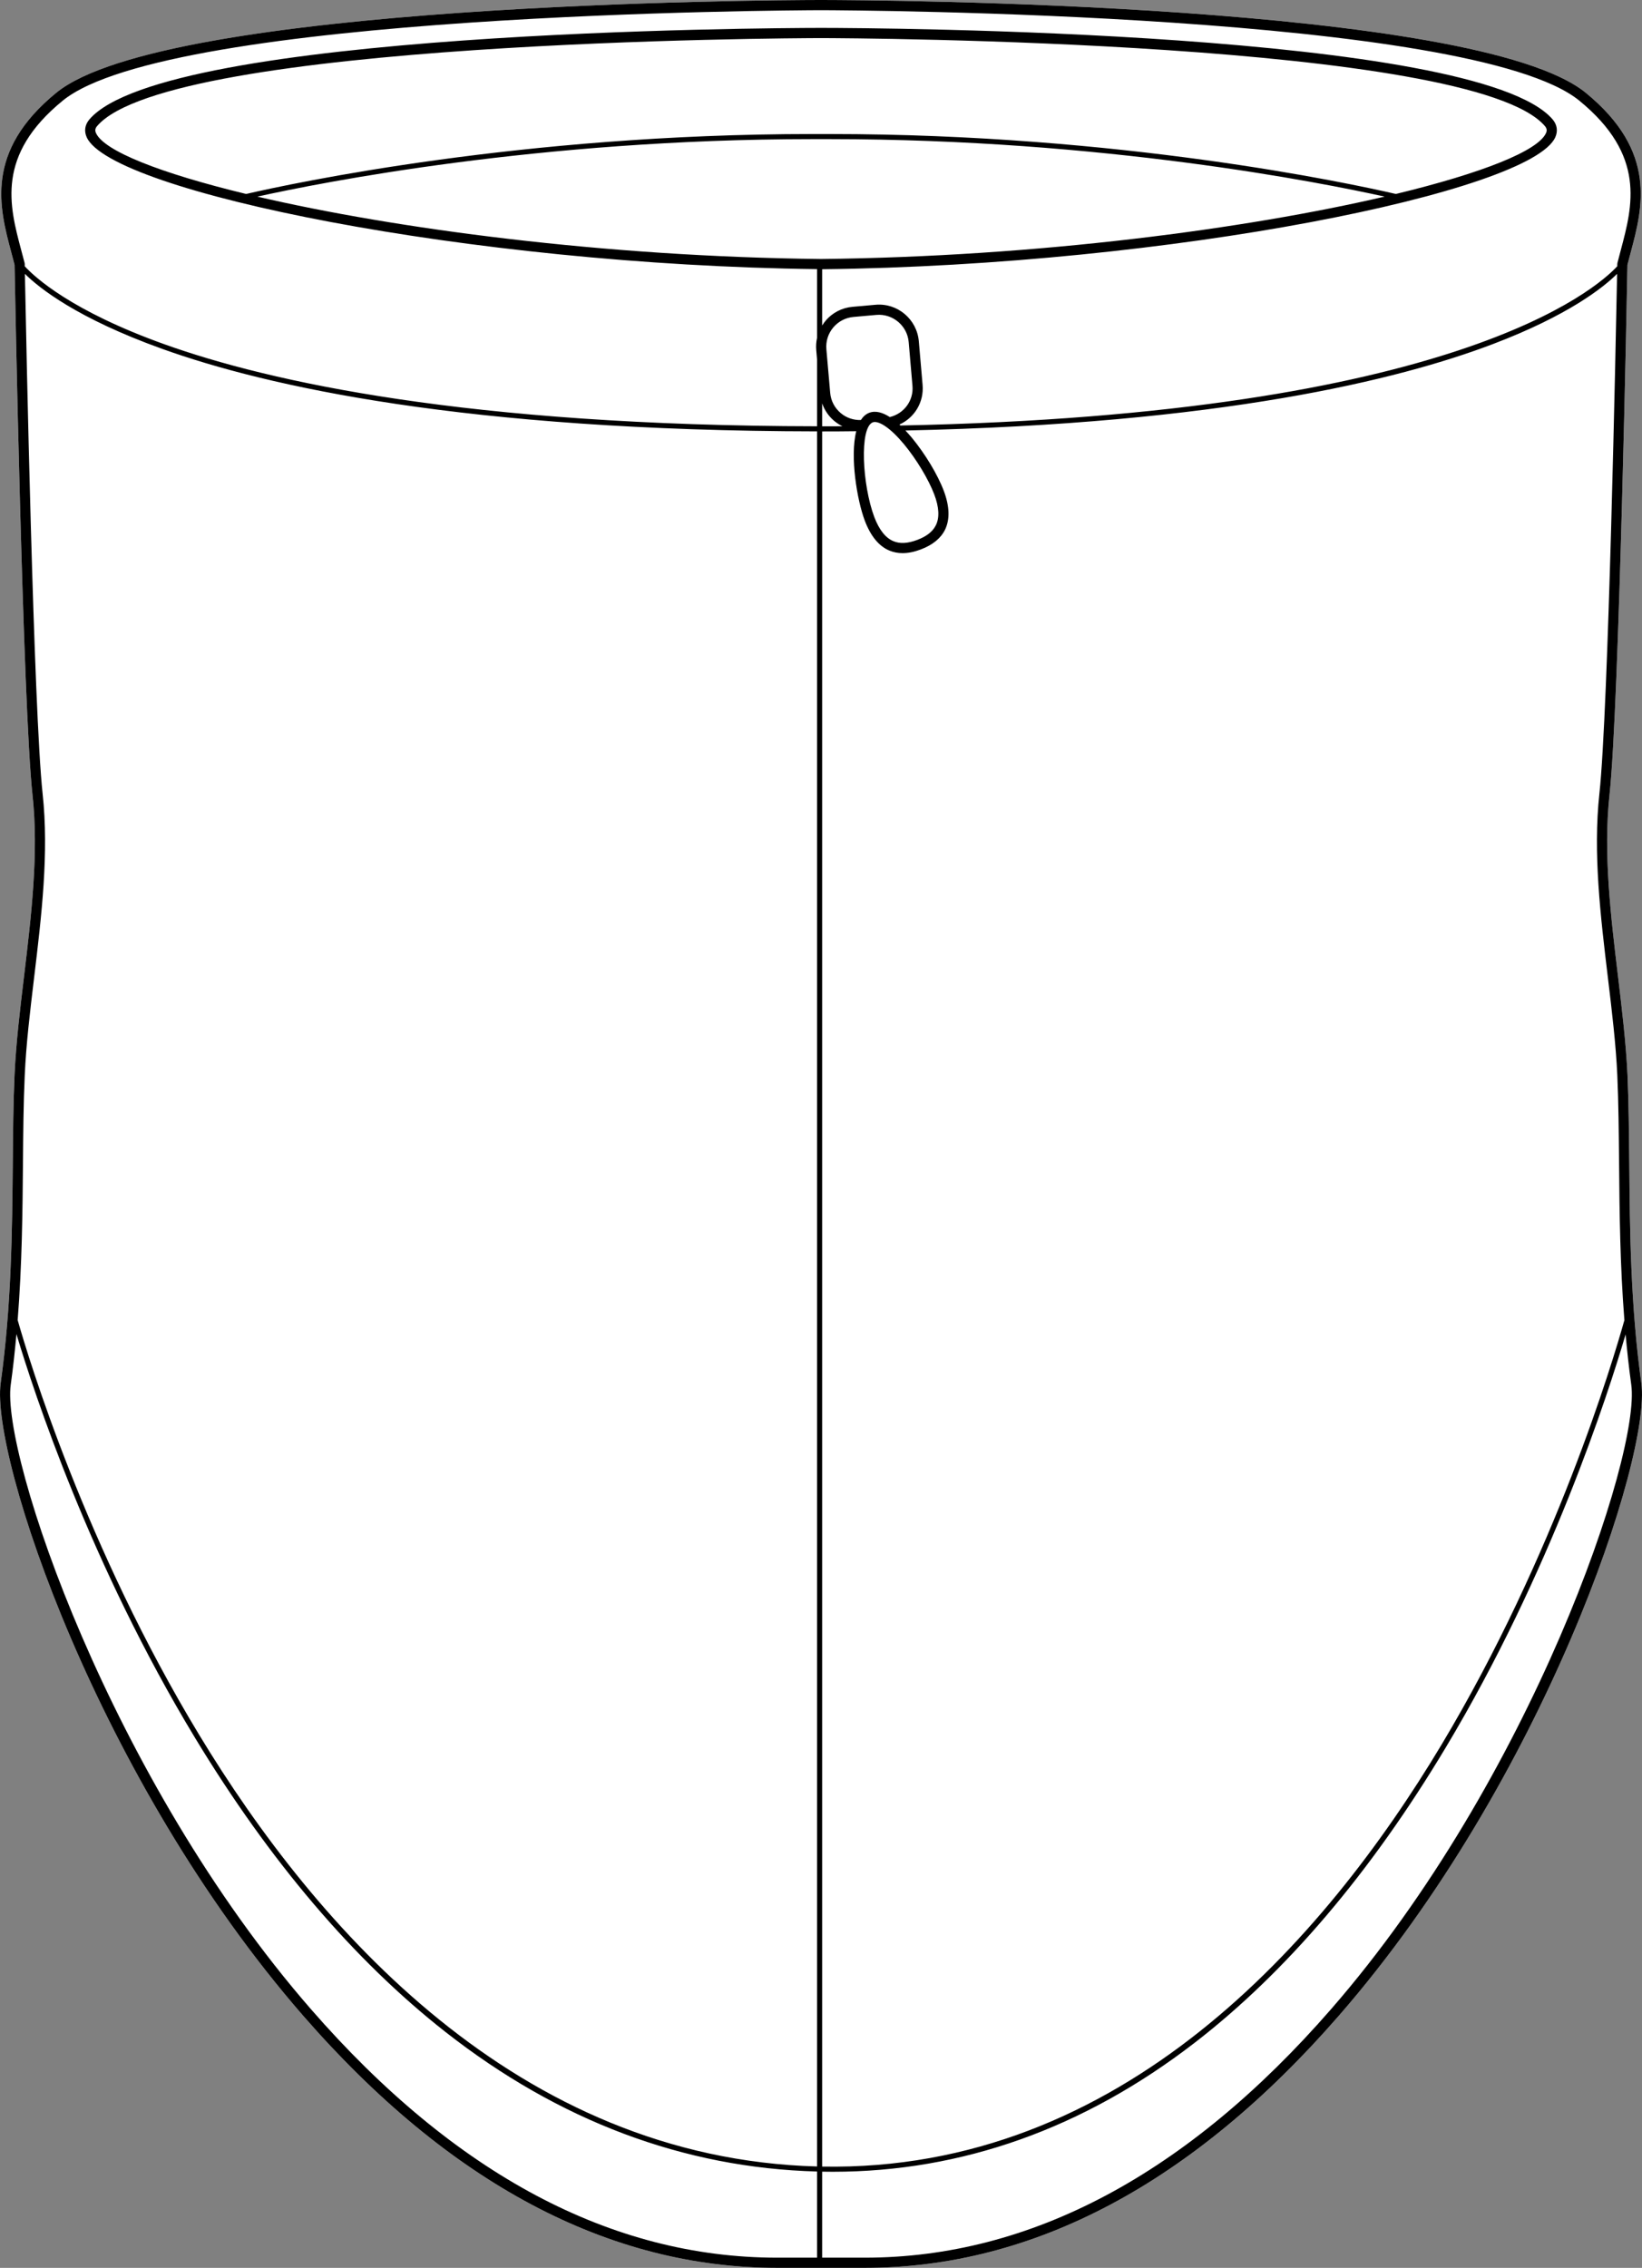
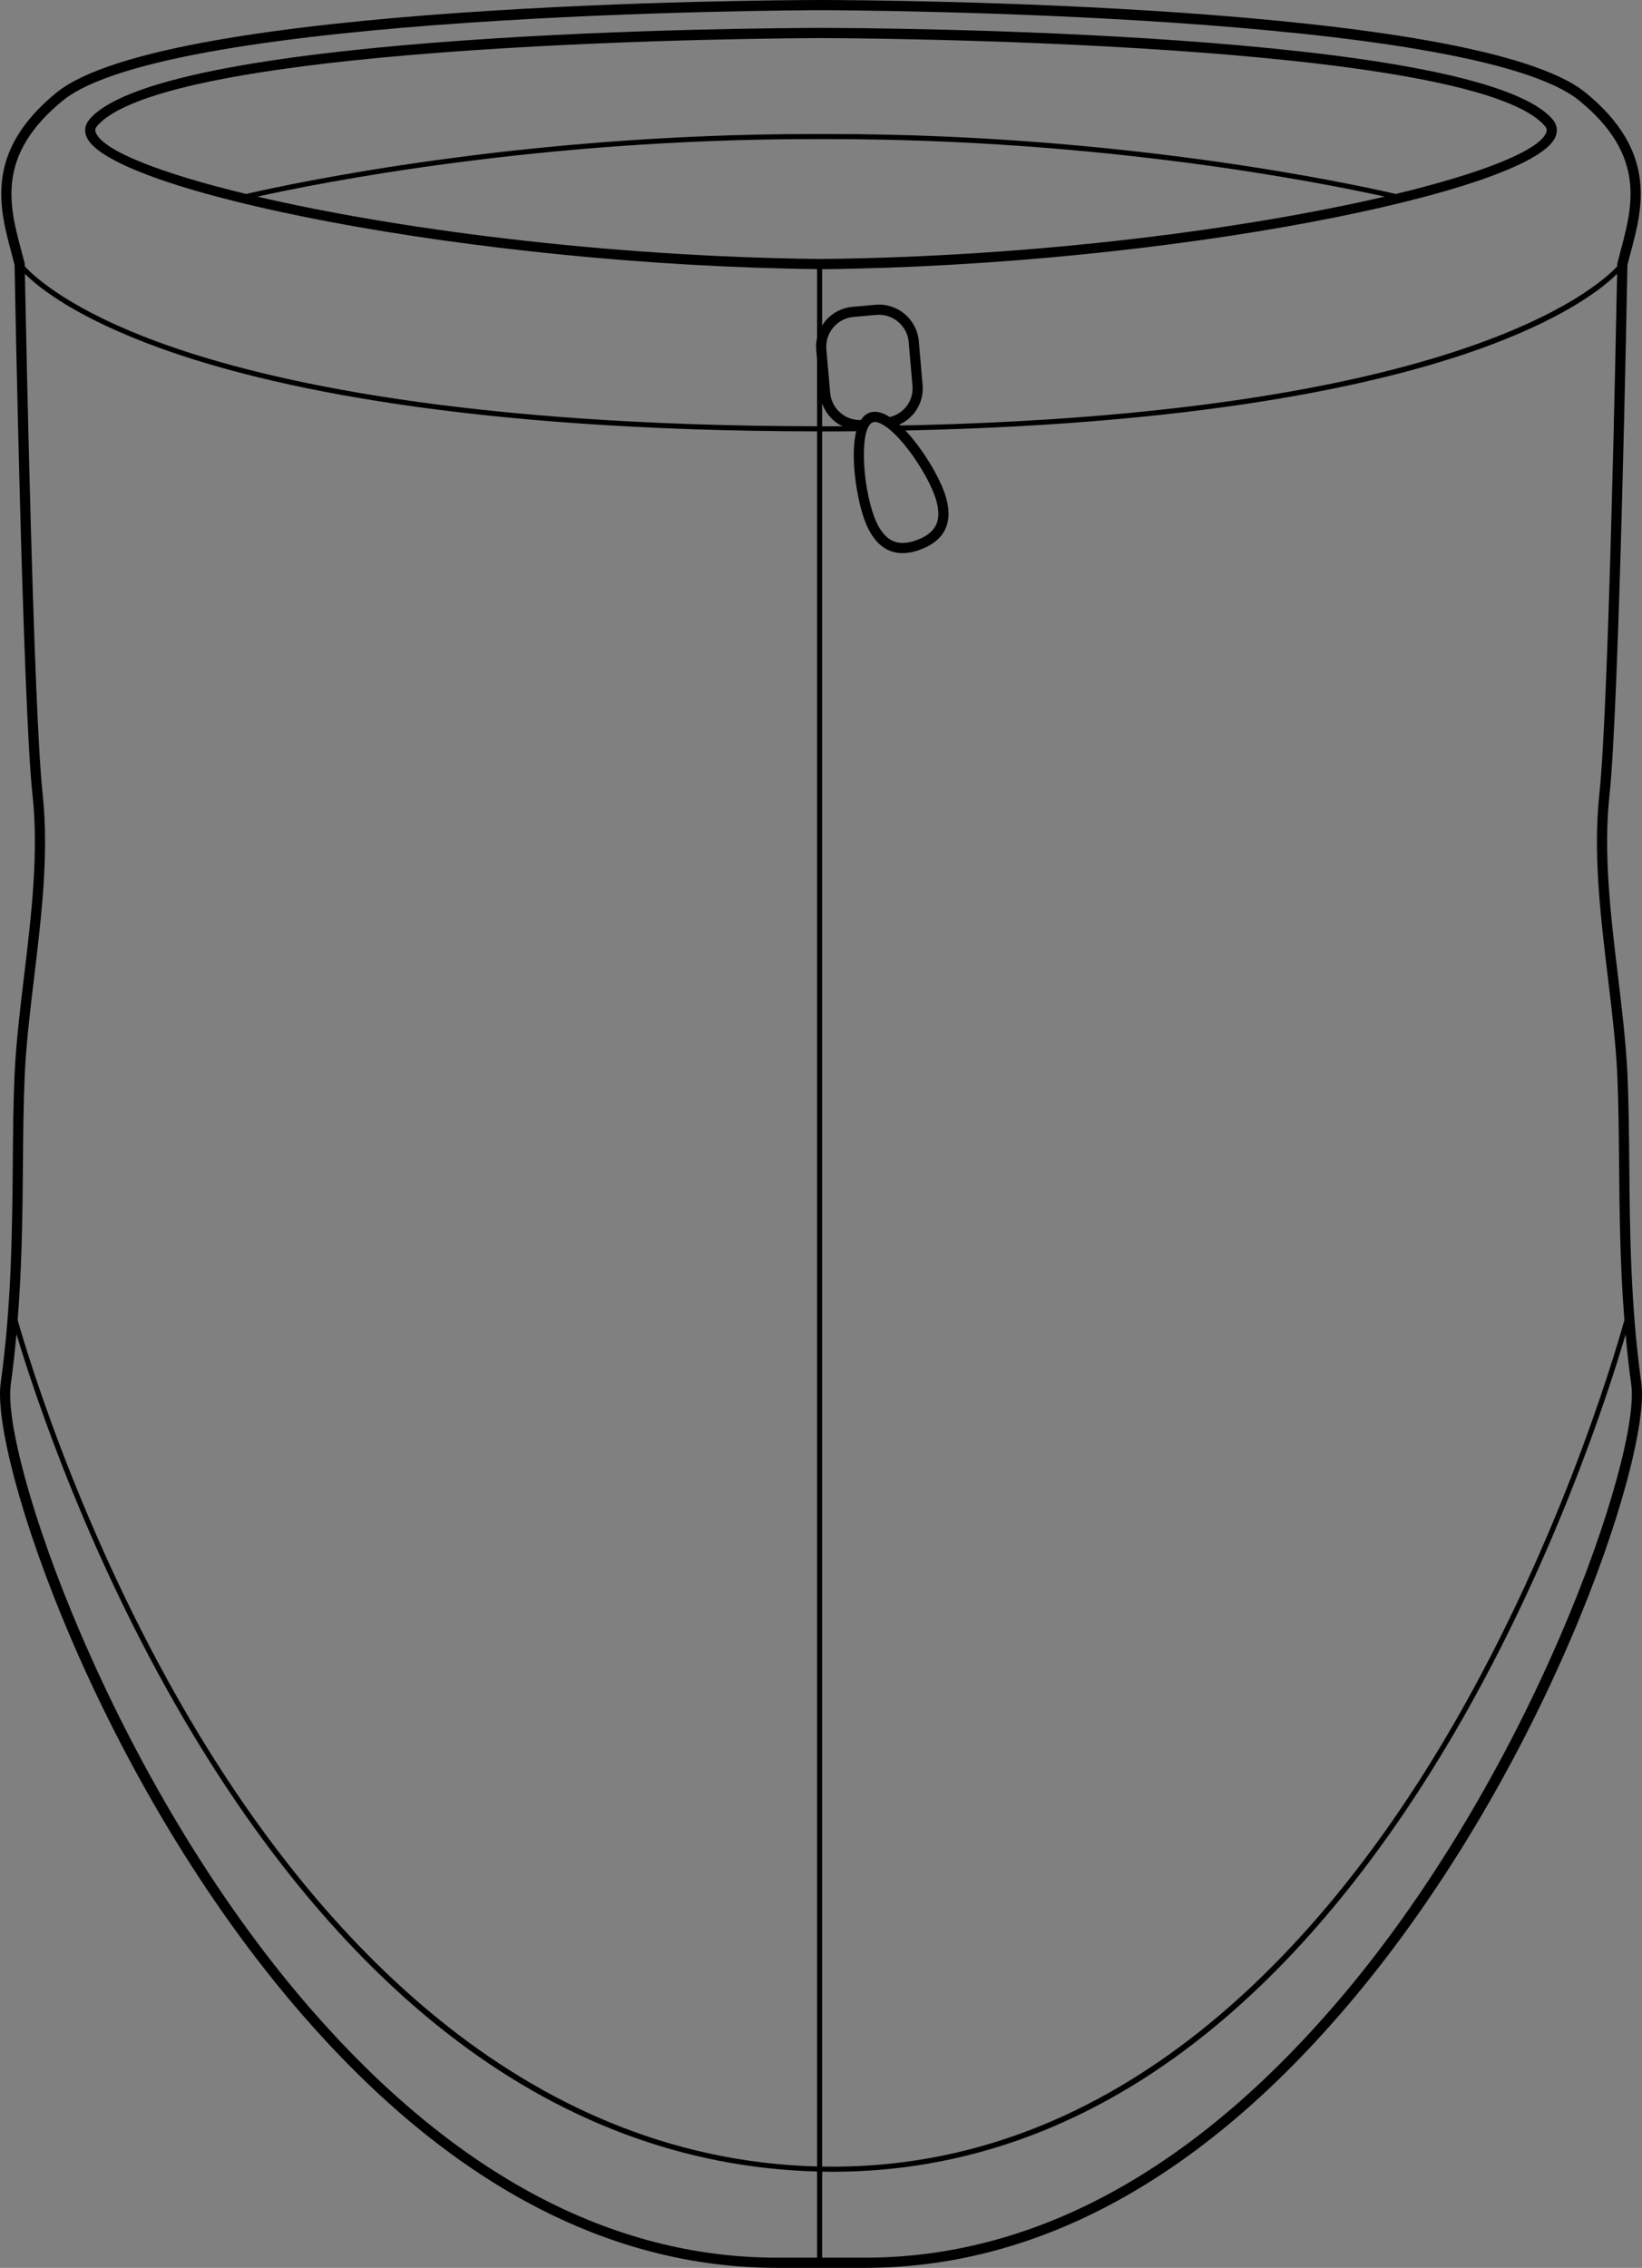
<svg xmlns="http://www.w3.org/2000/svg" id="Layer_2" data-name="Layer 2" viewBox="0 0 322.55 445.35">
  <rect x="0" y="0" width="322.55" height="445.35" fill="#808080" stroke="none" />
  <defs>
    <style>
      .cls-1 {
        fill: #fff;
      }
    </style>
  </defs>
  <g id="_690_copy" data-name="690 copy">
    <g>
-       <path class="cls-1" d="M322.42,271.64c1.98,14.35-18.98,77.79-59.44,124.22-28.6,32.84-59.93,49.49-93.1,49.49h-17.21c-33.17,0-64.49-16.65-93.1-49.49C19.11,349.43-1.85,285.99,.13,271.64c2.14-15.43,2.26-30.15,2.38-43.13,.05-6.15,.1-11.95,.35-17.43,.28-6.2,1.05-12.62,1.87-19.42,1.42-11.88,2.9-24.16,1.65-35.6-1.9-17.54-3.46-100.46-3.52-104.06-.2-.77-.41-1.56-.62-2.35C-.13,40.79-3.07,29.76,11.05,18.22,21.83,9.42,56.73,4.87,90.24,2.52,123.74,.17,155.83,.01,161,0h.55c10.33,.02,128.4,.62,149.95,18.22,14.13,11.54,11.18,22.57,8.81,31.43-.21,.79-.42,1.58-.62,2.35-.06,3.6-1.62,86.52-3.52,104.06-1.24,11.44,.23,23.72,1.66,35.6,.81,6.8,1.58,13.22,1.87,19.42,.24,5.48,.29,11.28,.35,17.43,.11,12.98,.23,27.7,2.37,43.13Z" />
      <path d="M322.42,271.64c-2.14-15.43-2.26-30.15-2.37-43.13-.06-6.15-.11-11.95-.35-17.43-.29-6.2-1.06-12.62-1.87-19.42-1.43-11.88-2.9-24.16-1.66-35.6,1.9-17.54,3.46-100.46,3.52-104.06,.2-.77,.41-1.56,.62-2.35,2.37-8.86,5.32-19.89-8.81-31.43C289.95,.62,171.88,.02,161.55,0h-.55c-5.17,.01-37.26,.17-70.76,2.52C56.73,4.87,21.83,9.42,11.05,18.22-3.07,29.76-.13,40.79,2.24,49.65c.21,.79,.42,1.58,.62,2.35,.06,3.6,1.62,86.52,3.52,104.06,1.25,11.44-.23,23.72-1.65,35.6-.82,6.8-1.59,13.22-1.87,19.42-.25,5.48-.3,11.28-.35,17.43-.12,12.98-.24,27.7-2.38,43.13-1.98,14.35,18.98,77.79,59.44,124.22,28.61,32.84,59.93,49.49,93.1,49.49h17.21c33.17,0,64.5-16.65,93.1-49.49,40.46-46.43,61.42-109.87,59.44-124.22Zm-8.24-115.79c-1.27,11.66,.22,24.06,1.66,36.05,.81,6.76,1.58,13.14,1.86,19.27,.24,5.44,.29,11.23,.35,17.36,.08,9.45,.18,19.81,1.04,30.72-2.22,7.92-13.53,46.01-35.95,83.41-23.03,38.4-62.82,83.88-121.64,82.8V84.72c2.27,0,4.5-.01,6.7-.04-1.26,4.97,.14,13.48,1.68,17.57,1.15,3.03,2.77,5.01,4.83,5.87,.8,.33,1.67,.5,2.59,.5,1.11,0,2.3-.24,3.57-.72,2.34-.88,3.94-2.19,4.78-3.9,.97-2.01,.89-4.57-.25-7.6-1.2-3.19-3.67-7.28-6.27-10.43-.4-.47-.82-.96-1.27-1.43,61.85-1.32,96.86-9.93,115.37-16.96,14.93-5.67,21.76-11.16,24.43-13.8-.25,12.83-1.71,85.81-3.48,102.07ZM174.79,81.9c-1.37-.88-2.77-1.32-4.04-.84-.67,.26-1.21,.75-1.64,1.42-1.44,.05-2.85-.42-3.96-1.36-1.2-1.01-1.94-2.42-2.07-3.98l-.75-8.57c-.13-1.56,.35-3.07,1.35-4.26,1.01-1.2,2.42-1.93,3.98-2.07l4.5-.4c3.2-.28,6.06,2.11,6.34,5.33l.74,8.58c.26,2.9-1.64,5.47-4.45,6.15Zm2.8,5.35c2.44,2.94,4.82,6.9,5.94,9.86,.94,2.49,1.05,4.52,.32,6.01-.61,1.26-1.82,2.21-3.68,2.91-1.87,.7-3.4,.78-4.68,.24-1.54-.64-2.79-2.23-3.74-4.72-2.38-6.33-2.96-17.61-.29-18.62,.11-.04,.24-.06,.39-.06,1.05,0,3.03,1.12,5.74,4.38Zm-13.73-4.6c.5,.42,1.05,.77,1.63,1.06-1.3,0-2.61,.01-3.94,.01h-.05v-4.51c.46,1.33,1.26,2.51,2.36,3.44Zm-3.36,360.7h-7.83c-32.57,0-63.38-16.42-91.59-48.8C21.67,349.32,.22,285.6,2.11,271.92c.47-3.36,.82-6.67,1.12-9.94,3.4,11.36,14.54,45.36,35.04,79.22,14.69,24.26,31.24,43.7,49.19,57.79,22.33,17.52,46.91,26.74,73.04,27.44v16.92Zm0-17.91c-58.84-1.6-98.46-46.93-121.36-84.74C16.87,303.92,5.67,266.97,3.47,259.23c.86-10.9,.96-21.26,1.04-30.7,.05-6.13,.1-11.92,.35-17.36,.27-6.13,1.04-12.51,1.85-19.27,1.44-11.99,2.93-24.39,1.66-36.05-1.76-16.26-3.23-89.25-3.48-102.07,2.82,2.79,10.27,8.74,26.97,14.73,20.49,7.36,59.43,16.11,128.64,16.2V425.44Zm0-359.09c-.17,.77-.23,1.58-.16,2.39l.16,1.84v13.13c-68.9-.09-107.68-8.77-128.1-16.07-18.42-6.58-25.58-13.22-27.54-15.35v-.44l-.03-.23c-.21-.81-.43-1.64-.66-2.49C1.84,40.39-.81,30.49,12.32,19.77,33.35,2.6,154.62,2.02,161.28,2c6.65,.02,127.93,.6,148.96,17.77,13.12,10.72,10.47,20.62,8.14,29.36-.23,.85-.45,1.68-.65,2.49l-.03,.23s-.01,.19-.01,.44c-4.17,4.49-31.97,29.1-140.8,31.27-.07-.06-.14-.13-.21-.19,2.97-1.34,4.85-4.4,4.55-7.8l-.74-8.57c-.38-4.32-4.2-7.54-8.51-7.15l-4.5,.4c-2.09,.18-3.98,1.16-5.33,2.77-.24,.29-.45,.59-.65,.91v-11.06h.04c68.54-.78,139.13-15.21,143.97-25.9,.56-1.23,.37-2.49-.53-3.54C290.07,6.08,171.76,5.49,161.55,5.48h-.55c-5.11,.01-37.23,.15-69.95,2.47C58.34,10.27,25.03,14.75,17.58,23.43c-.91,1.05-1.1,2.31-.54,3.54,4.83,10.66,75.08,25.05,143.46,25.88v13.5Zm113.7-28.26c-9.22-2.13-54.14-11.77-111.19-11.77h-3.47c-57.05,0-101.97,9.64-111.19,11.77-16.96-4.1-27.91-8.46-29.49-11.95-.24-.52-.17-.93,.23-1.4C33.44,8.04,154.85,7.49,161.28,7.48c6.42,.01,127.83,.56,142.18,17.26,.4,.47,.47,.88,.23,1.4-1.57,3.49-12.52,7.85-29.49,11.95Zm-223.64,.52c12.51-2.77,55.37-11.29,108.98-11.29h3.47c53.6,0,96.47,8.52,108.98,11.29-26.99,6.29-68.01,11.8-110.71,12.25-42.71-.45-83.73-5.96-110.72-12.25Zm210.91,355.94c-28.2,32.38-59.02,48.8-91.59,48.8h-8.38v-16.89c.69,.01,1.39,.02,2.08,.02,25.36,0,49.25-8.5,71.04-25.29,18-13.87,34.62-33.4,49.39-58.04,20.65-34.44,31.9-69.48,35.32-81.11,.29,3.25,.65,6.54,1.11,9.88,1.89,13.68-19.56,77.4-58.97,122.63Z" />
    </g>
  </g>
</svg>